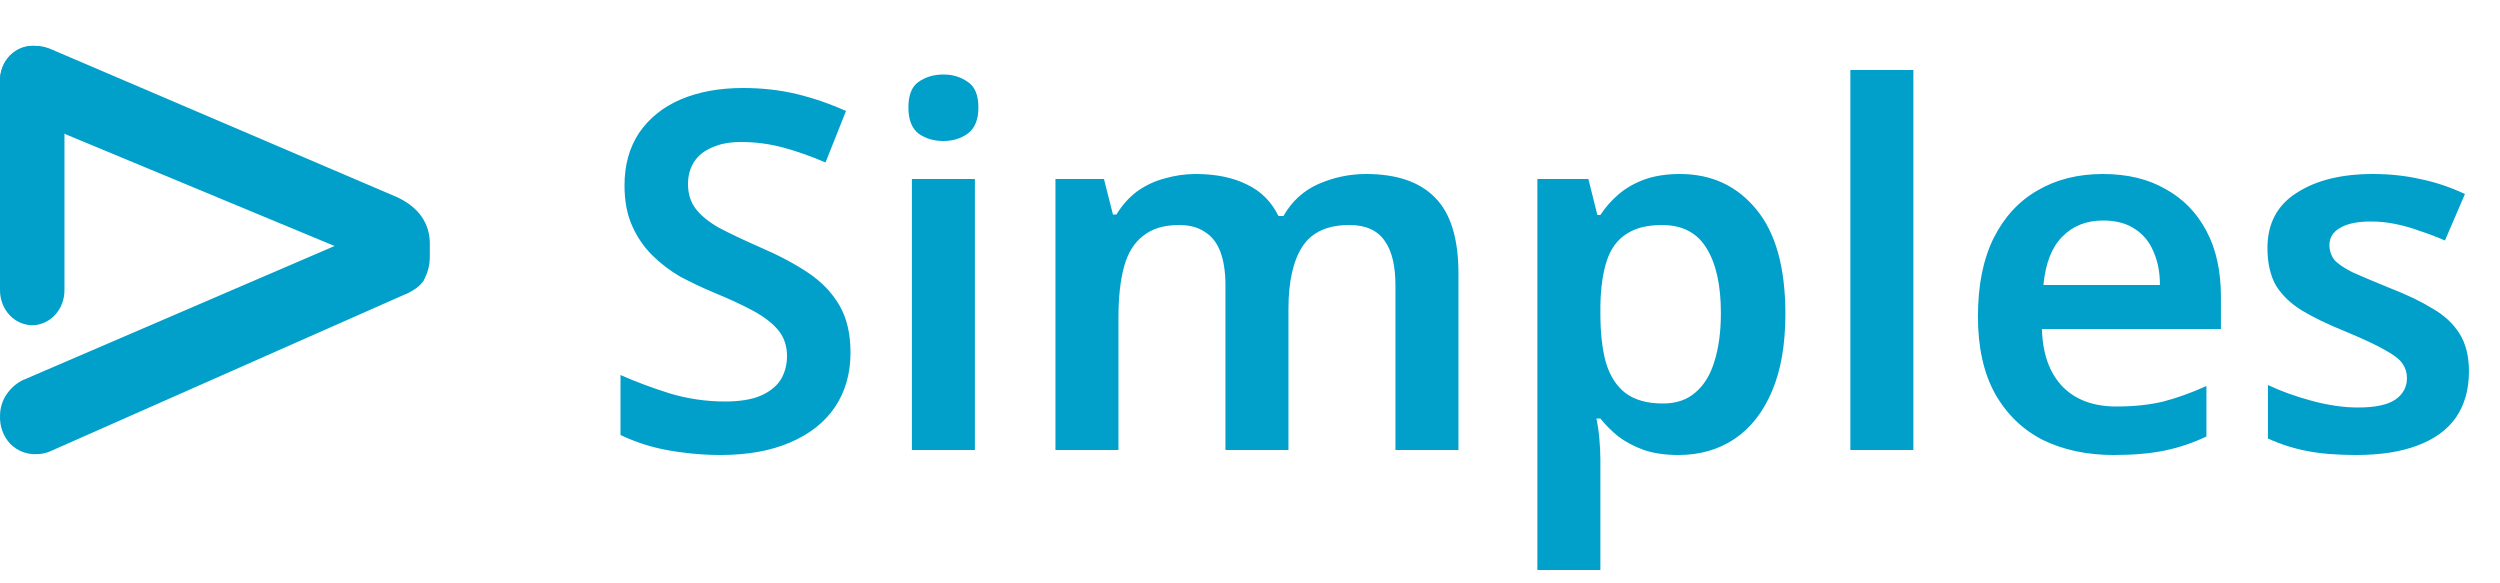
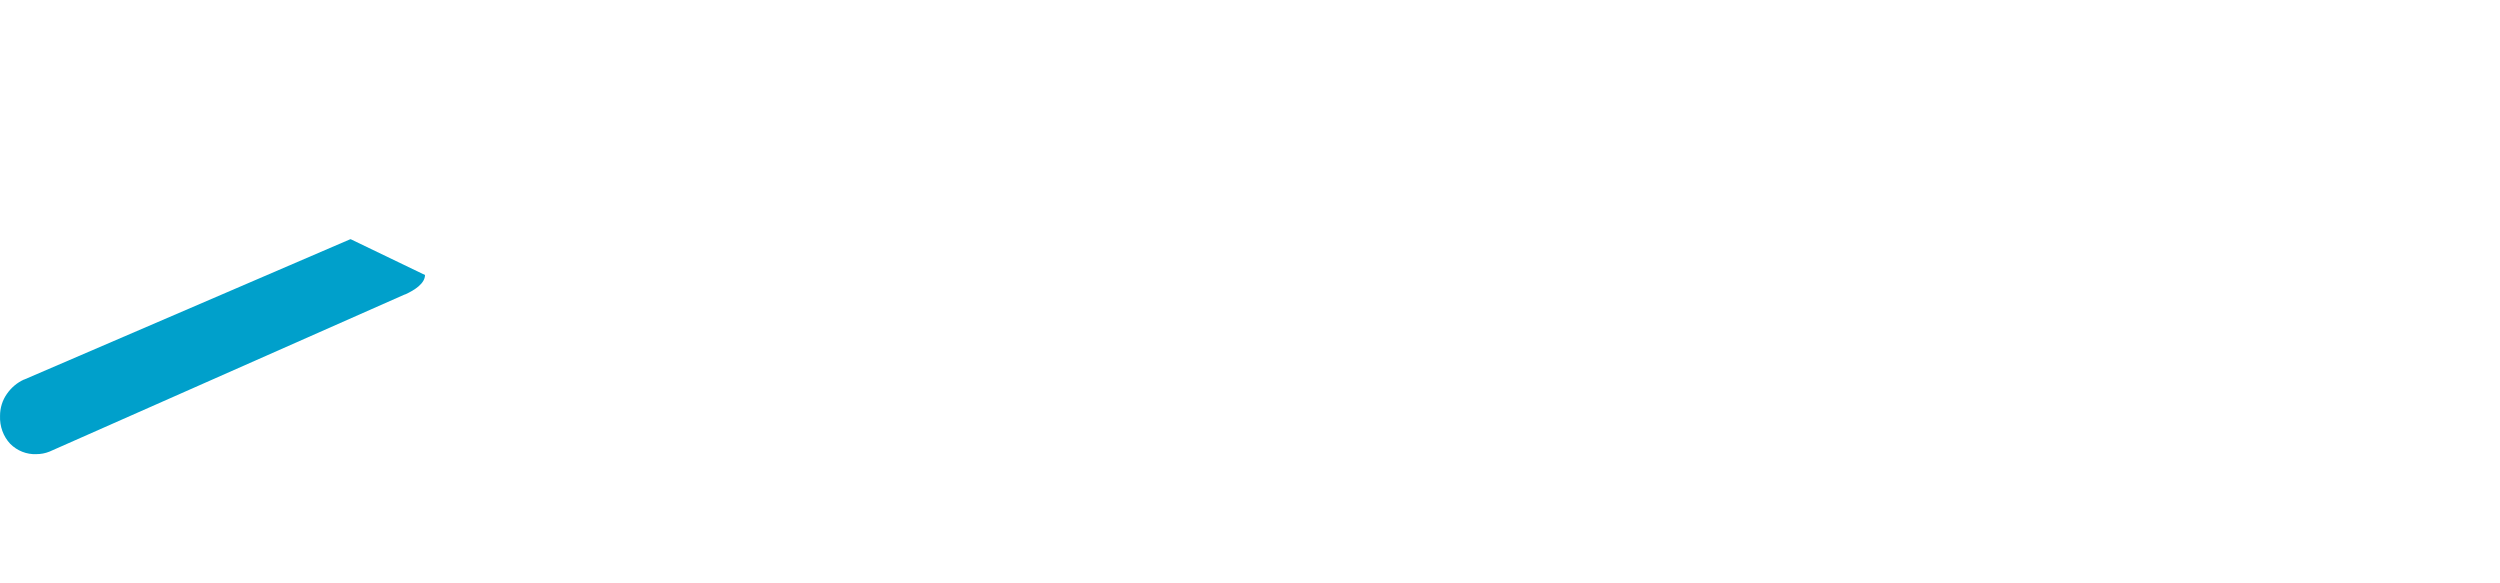
<svg xmlns="http://www.w3.org/2000/svg" width="150" height="35" viewBox="0 0 150 35" fill="none">
-   <path d="M1.934 19.513C2.449 19.51 2.942 19.287 3.305 18.893C3.668 18.499 3.87 17.965 3.868 17.41V4.835C3.868 4.282 3.665 3.752 3.302 3.361C2.939 2.97 2.447 2.75 1.934 2.75C1.421 2.75 0.929 2.97 0.567 3.361C0.204 3.752 1.50303e-05 4.282 1.50303e-05 4.835V17.41C-0.002 17.965 0.201 18.499 0.563 18.893C0.926 19.287 1.419 19.51 1.934 19.513Z" fill="url(#paint0_linear_389_59958)" />
  <path d="M25.5 16.5L21.047 14.355H21.014L1.449 22.774H1.436C1.03 22.958 0.678 23.254 0.416 23.631C0.146 24.012 0.001 24.476 0.002 24.953C-0.011 25.262 0.037 25.571 0.142 25.859C0.247 26.148 0.407 26.41 0.613 26.629C0.822 26.838 1.068 27 1.337 27.106C1.605 27.212 1.891 27.261 2.178 27.248C2.448 27.25 2.717 27.198 2.97 27.096L24.274 17.673H24.293C24.894 17.405 25.5 17 25.5 16.5Z" fill="url(#paint1_linear_389_59958)" />
-   <path fill-rule="evenodd" clip-rule="evenodd" d="M23.87 11.85L2.931 2.896H2.915C2.666 2.799 2.401 2.75 2.135 2.752C1.854 2.74 1.573 2.786 1.309 2.887C1.044 2.988 0.802 3.142 0.596 3.34C0.405 3.537 0.253 3.772 0.151 4.03C0.048 4.289 -0.003 4.566 0 4.845V6.421L20.654 15.002L25.346 16.934C25.64 16.48 25.794 15.946 25.789 15.4V14.602C25.785 13.757 25.453 12.61 23.87 11.85Z" fill="url(#paint2_linear_389_59958)" />
-   <path d="M51.03 21.15C51.03 22.41 50.72 23.5 50.1 24.42C49.48 25.34 48.58 26.05 47.4 26.55C46.24 27.05 44.85 27.3 43.23 27.3C42.45 27.3 41.7 27.25 40.98 27.15C40.28 27.07 39.61 26.94 38.97 26.76C38.35 26.58 37.77 26.36 37.23 26.1V22.5C38.13 22.9 39.12 23.27 40.2 23.61C41.28 23.93 42.38 24.09 43.5 24.09C44.36 24.09 45.06 23.98 45.6 23.76C46.16 23.52 46.57 23.2 46.83 22.8C47.09 22.38 47.22 21.9 47.22 21.36C47.22 20.76 47.05 20.25 46.71 19.83C46.37 19.41 45.87 19.02 45.21 18.66C44.55 18.3 43.73 17.92 42.75 17.52C42.09 17.24 41.44 16.93 40.8 16.59C40.18 16.23 39.62 15.8 39.12 15.3C38.62 14.8 38.22 14.21 37.92 13.53C37.62 12.85 37.47 12.05 37.47 11.13C37.47 9.91 37.76 8.86 38.34 7.98C38.94 7.1 39.77 6.43 40.83 5.97C41.91 5.51 43.16 5.28 44.58 5.28C45.72 5.28 46.79 5.4 47.79 5.64C48.79 5.88 49.78 6.22 50.76 6.66L49.53 9.75C48.65 9.37 47.8 9.07 46.98 8.85C46.16 8.63 45.32 8.52 44.46 8.52C43.78 8.52 43.2 8.63 42.72 8.85C42.24 9.05 41.88 9.34 41.64 9.72C41.4 10.1 41.28 10.54 41.28 11.04C41.28 11.62 41.43 12.11 41.73 12.51C42.03 12.91 42.49 13.29 43.11 13.65C43.75 13.99 44.57 14.38 45.57 14.82C46.73 15.32 47.71 15.84 48.51 16.38C49.31 16.92 49.93 17.57 50.37 18.33C50.81 19.09 51.03 20.03 51.03 21.15ZM58.494 10.74V27H54.714V10.74H58.494ZM56.604 4.47C57.164 4.47 57.654 4.62 58.074 4.92C58.494 5.2 58.704 5.71 58.704 6.45C58.704 7.17 58.494 7.69 58.074 8.01C57.654 8.31 57.164 8.46 56.604 8.46C56.024 8.46 55.524 8.31 55.104 8.01C54.704 7.69 54.504 7.17 54.504 6.45C54.504 5.71 54.704 5.2 55.104 4.92C55.524 4.62 56.024 4.47 56.604 4.47ZM81.957 10.44C83.797 10.44 85.177 10.91 86.097 11.85C87.037 12.79 87.507 14.31 87.507 16.41V27H83.727V17.13C83.727 15.93 83.507 15.03 83.067 14.43C82.627 13.81 81.927 13.5 80.967 13.5C79.647 13.5 78.707 13.93 78.147 14.79C77.587 15.65 77.307 16.9 77.307 18.54V27H73.527V17.13C73.527 16.33 73.427 15.66 73.227 15.12C73.027 14.58 72.717 14.18 72.297 13.92C71.897 13.64 71.377 13.5 70.737 13.5C69.837 13.5 69.117 13.72 68.577 14.16C68.037 14.58 67.657 15.2 67.437 16.02C67.217 16.84 67.107 17.85 67.107 19.05V27H63.327V10.74H66.237L66.777 12.87H66.987C67.327 12.31 67.737 11.85 68.217 11.49C68.717 11.13 69.267 10.87 69.867 10.71C70.487 10.53 71.107 10.44 71.727 10.44C72.947 10.44 73.977 10.65 74.817 11.07C75.657 11.47 76.287 12.1 76.707 12.96H77.007C77.507 12.08 78.207 11.44 79.107 11.04C80.027 10.64 80.977 10.44 81.957 10.44ZM100.793 10.44C102.693 10.44 104.223 11.15 105.383 12.57C106.543 13.97 107.123 16.06 107.123 18.84C107.123 20.68 106.853 22.23 106.313 23.49C105.773 24.75 105.023 25.7 104.063 26.34C103.103 26.98 101.983 27.3 100.703 27.3C99.923 27.3 99.233 27.2 98.633 27C98.033 26.78 97.523 26.51 97.103 26.19C96.683 25.85 96.323 25.49 96.023 25.11H95.783C95.863 25.47 95.923 25.88 95.963 26.34C96.003 26.78 96.023 27.2 96.023 27.6V34.2H92.243V10.74H95.303L95.843 12.9H96.023C96.323 12.44 96.683 12.03 97.103 11.67C97.543 11.29 98.063 10.99 98.663 10.77C99.283 10.55 99.993 10.44 100.793 10.44ZM99.713 13.5C98.833 13.5 98.123 13.68 97.583 14.04C97.043 14.38 96.653 14.91 96.413 15.63C96.173 16.35 96.043 17.25 96.023 18.33V18.81C96.023 19.97 96.133 20.95 96.353 21.75C96.593 22.55 96.983 23.16 97.523 23.58C98.083 24 98.833 24.21 99.773 24.21C100.573 24.21 101.223 23.99 101.723 23.55C102.243 23.11 102.623 22.49 102.863 21.69C103.123 20.87 103.253 19.9 103.253 18.78C103.253 17.1 102.963 15.8 102.383 14.88C101.823 13.96 100.933 13.5 99.713 13.5ZM114.802 27H111.022V4.2H114.802V27ZM126.176 10.44C127.636 10.44 128.886 10.74 129.926 11.34C130.986 11.92 131.806 12.76 132.386 13.86C132.966 14.94 133.256 16.26 133.256 17.82V19.74H122.516C122.556 21.22 122.966 22.37 123.746 23.19C124.526 23.99 125.606 24.39 126.986 24.39C128.046 24.39 128.986 24.29 129.806 24.09C130.646 23.87 131.506 23.56 132.386 23.16V26.19C131.586 26.57 130.756 26.85 129.896 27.03C129.036 27.21 128.006 27.3 126.806 27.3C125.226 27.3 123.816 27 122.576 26.4C121.356 25.78 120.396 24.85 119.696 23.61C119.016 22.37 118.676 20.83 118.676 18.99C118.676 17.13 118.986 15.57 119.606 14.31C120.246 13.03 121.126 12.07 122.246 11.43C123.366 10.77 124.676 10.44 126.176 10.44ZM126.176 13.23C125.176 13.23 124.356 13.56 123.716 14.22C123.096 14.86 122.726 15.82 122.606 17.1H129.596C129.596 16.34 129.466 15.67 129.206 15.09C128.966 14.51 128.596 14.06 128.096 13.74C127.596 13.4 126.956 13.23 126.176 13.23ZM148.137 22.29C148.137 23.37 147.877 24.29 147.357 25.05C146.837 25.79 146.067 26.35 145.047 26.73C144.047 27.11 142.817 27.3 141.357 27.3C140.217 27.3 139.237 27.22 138.417 27.06C137.597 26.9 136.817 26.65 136.077 26.31V23.1C136.877 23.48 137.767 23.8 138.747 24.06C139.727 24.32 140.637 24.45 141.477 24.45C142.517 24.45 143.267 24.29 143.727 23.97C144.187 23.65 144.417 23.22 144.417 22.68C144.417 22.36 144.327 22.07 144.147 21.81C143.967 21.55 143.617 21.28 143.097 21C142.577 20.7 141.787 20.33 140.727 19.89C139.687 19.47 138.817 19.05 138.117 18.63C137.437 18.21 136.917 17.71 136.557 17.13C136.217 16.53 136.047 15.78 136.047 14.88C136.047 13.42 136.627 12.32 137.787 11.58C138.947 10.82 140.477 10.44 142.377 10.44C143.377 10.44 144.317 10.54 145.197 10.74C146.097 10.92 146.997 11.22 147.897 11.64L146.697 14.43C146.197 14.21 145.697 14.02 145.197 13.86C144.717 13.68 144.227 13.54 143.727 13.44C143.247 13.34 142.757 13.29 142.257 13.29C141.437 13.29 140.817 13.42 140.397 13.68C139.977 13.92 139.767 14.26 139.767 14.7C139.767 15.04 139.867 15.34 140.067 15.6C140.287 15.84 140.657 16.09 141.177 16.35C141.717 16.59 142.477 16.91 143.457 17.31C144.437 17.69 145.267 18.09 145.947 18.51C146.647 18.91 147.187 19.41 147.567 20.01C147.947 20.61 148.137 21.37 148.137 22.29Z" fill="#00A0CB" />
  <defs>
    <linearGradient id="paint0_linear_389_59958" x1="1.934" y1="11.116" x2="1.95" y2="15.319" gradientUnits="userSpaceOnUse">
      <stop stop-color="#00A0CB" />
    </linearGradient>
    <linearGradient id="paint1_linear_389_59958" x1="0.008" y1="20.801" x2="26.237" y2="20.801" gradientUnits="userSpaceOnUse">
      <stop offset="0.13" stop-color="#00A0CB" />
    </linearGradient>
    <linearGradient id="paint2_linear_389_59958" x1="-0.004" y1="9.837" x2="25.785" y2="9.837" gradientUnits="userSpaceOnUse">
      <stop offset="0.13" stop-color="#00A0CB" />
    </linearGradient>
  </defs>
</svg>